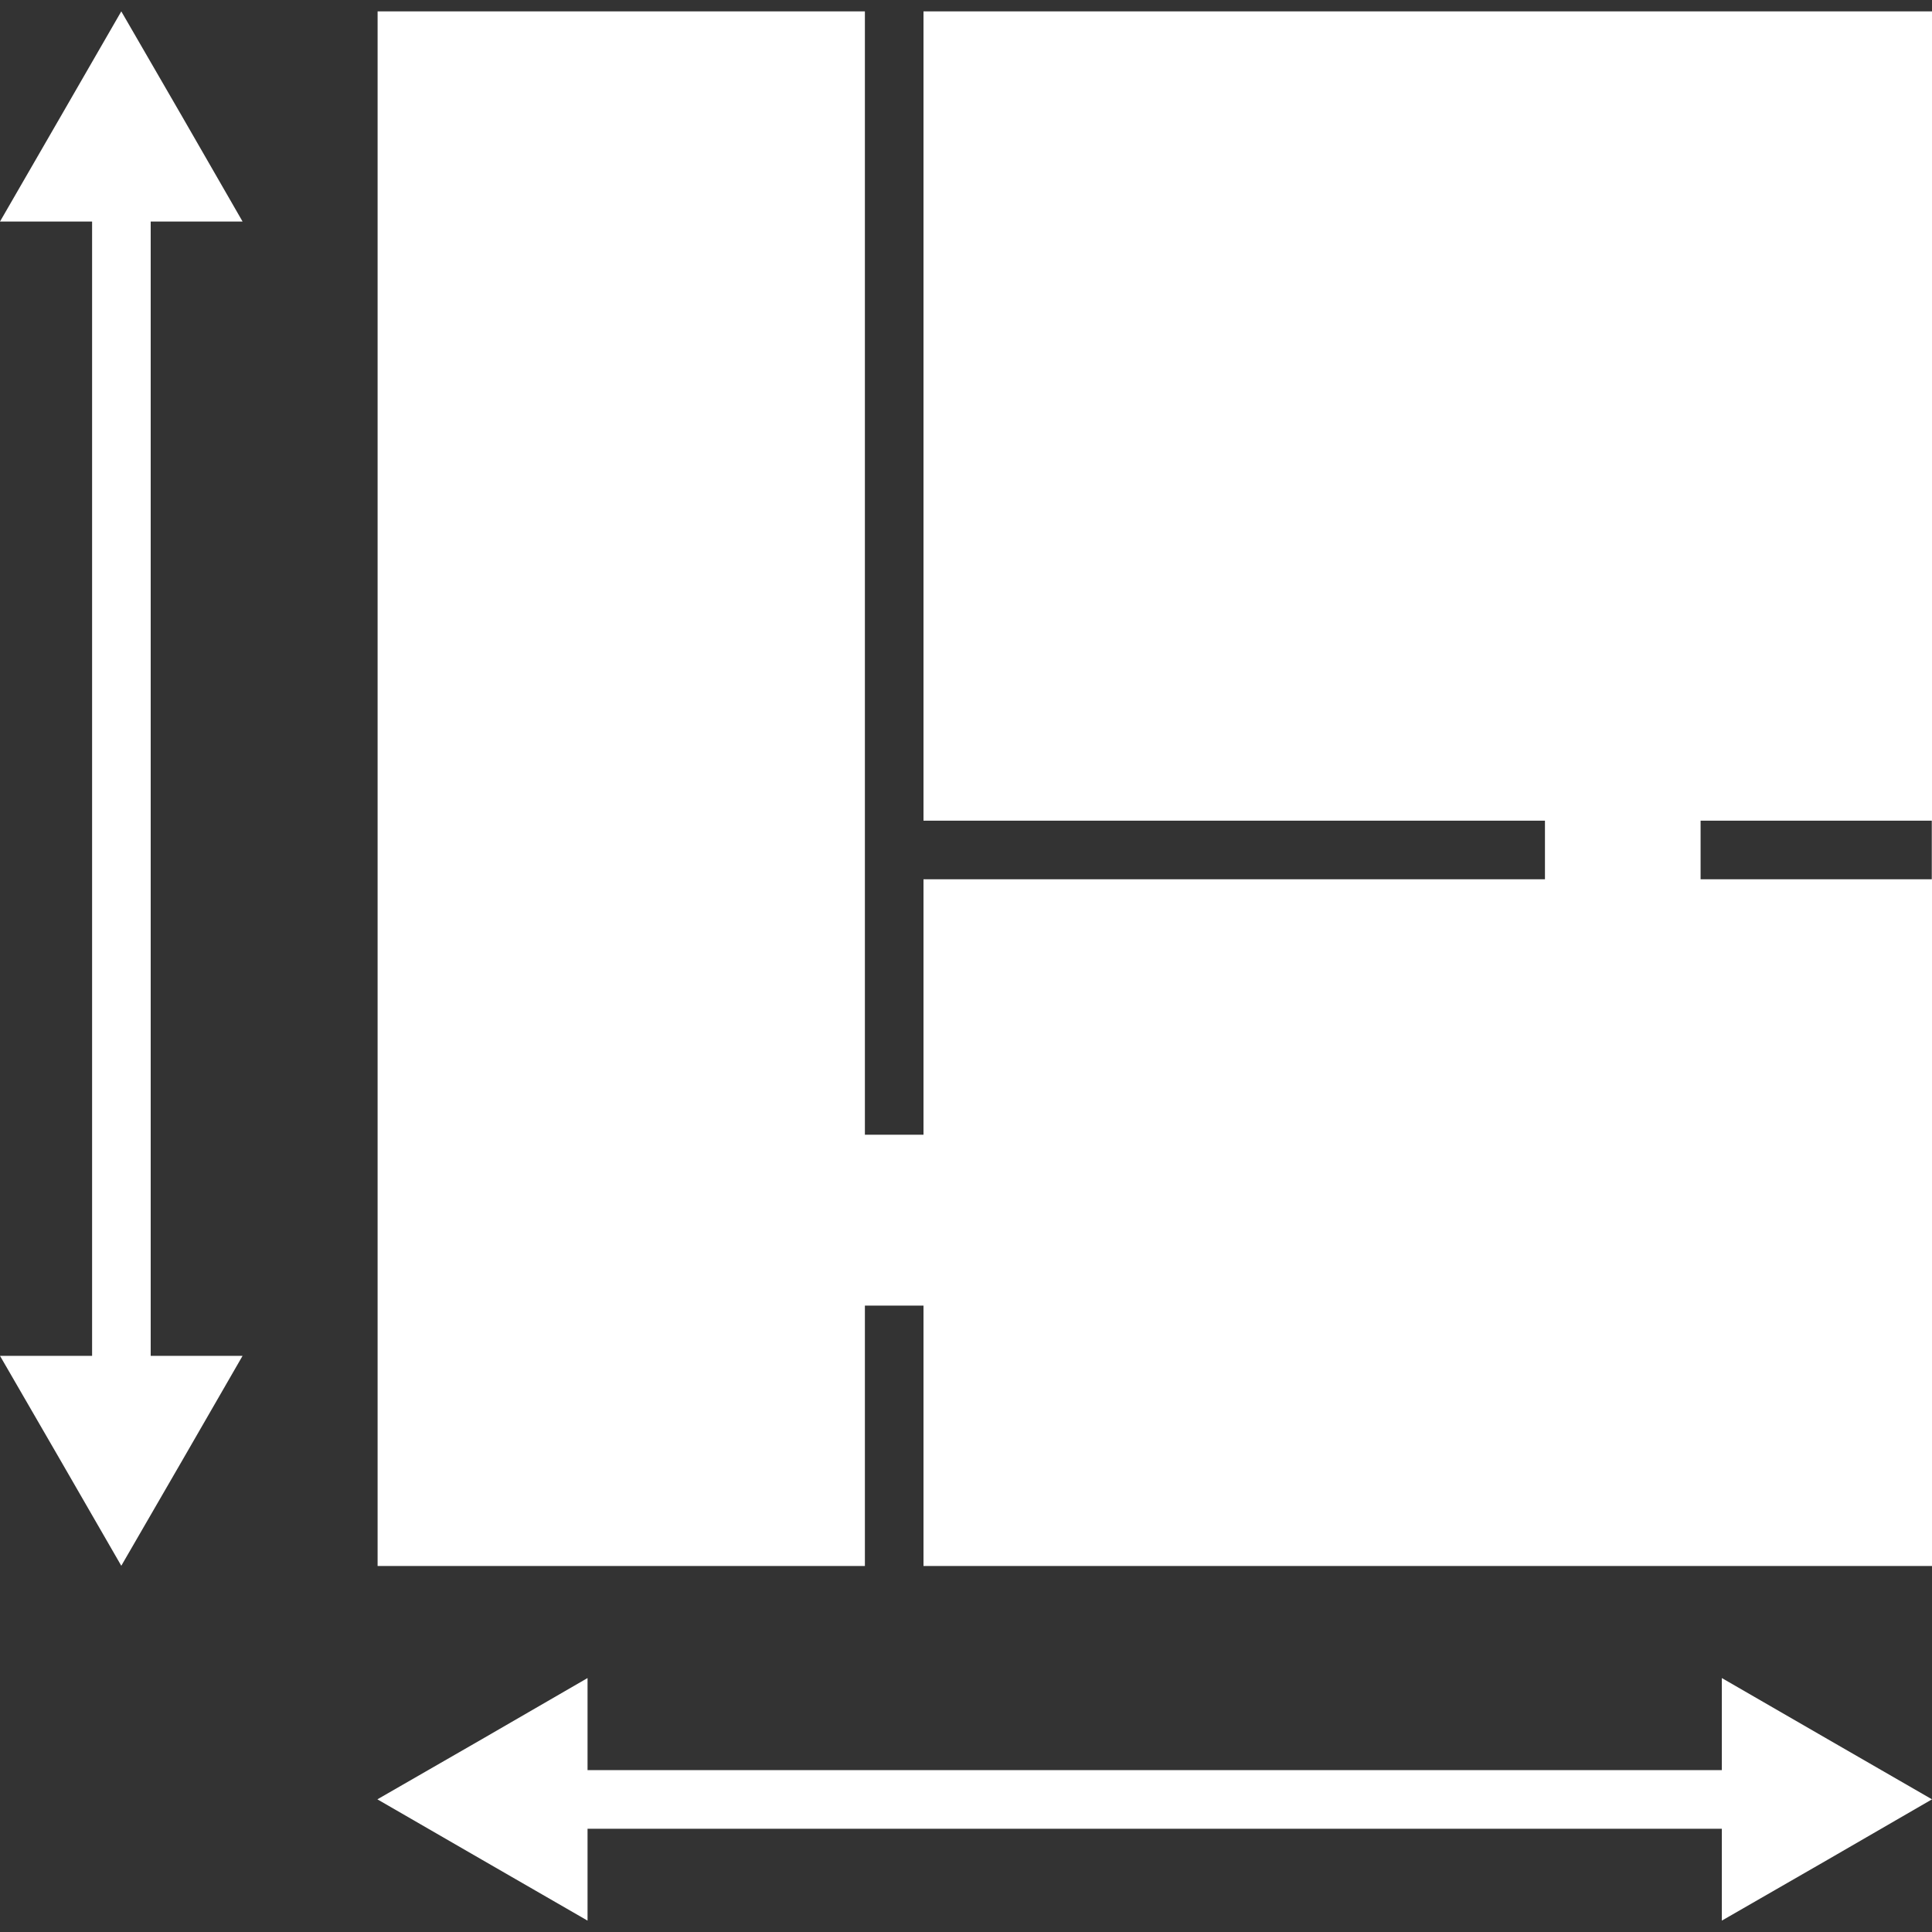
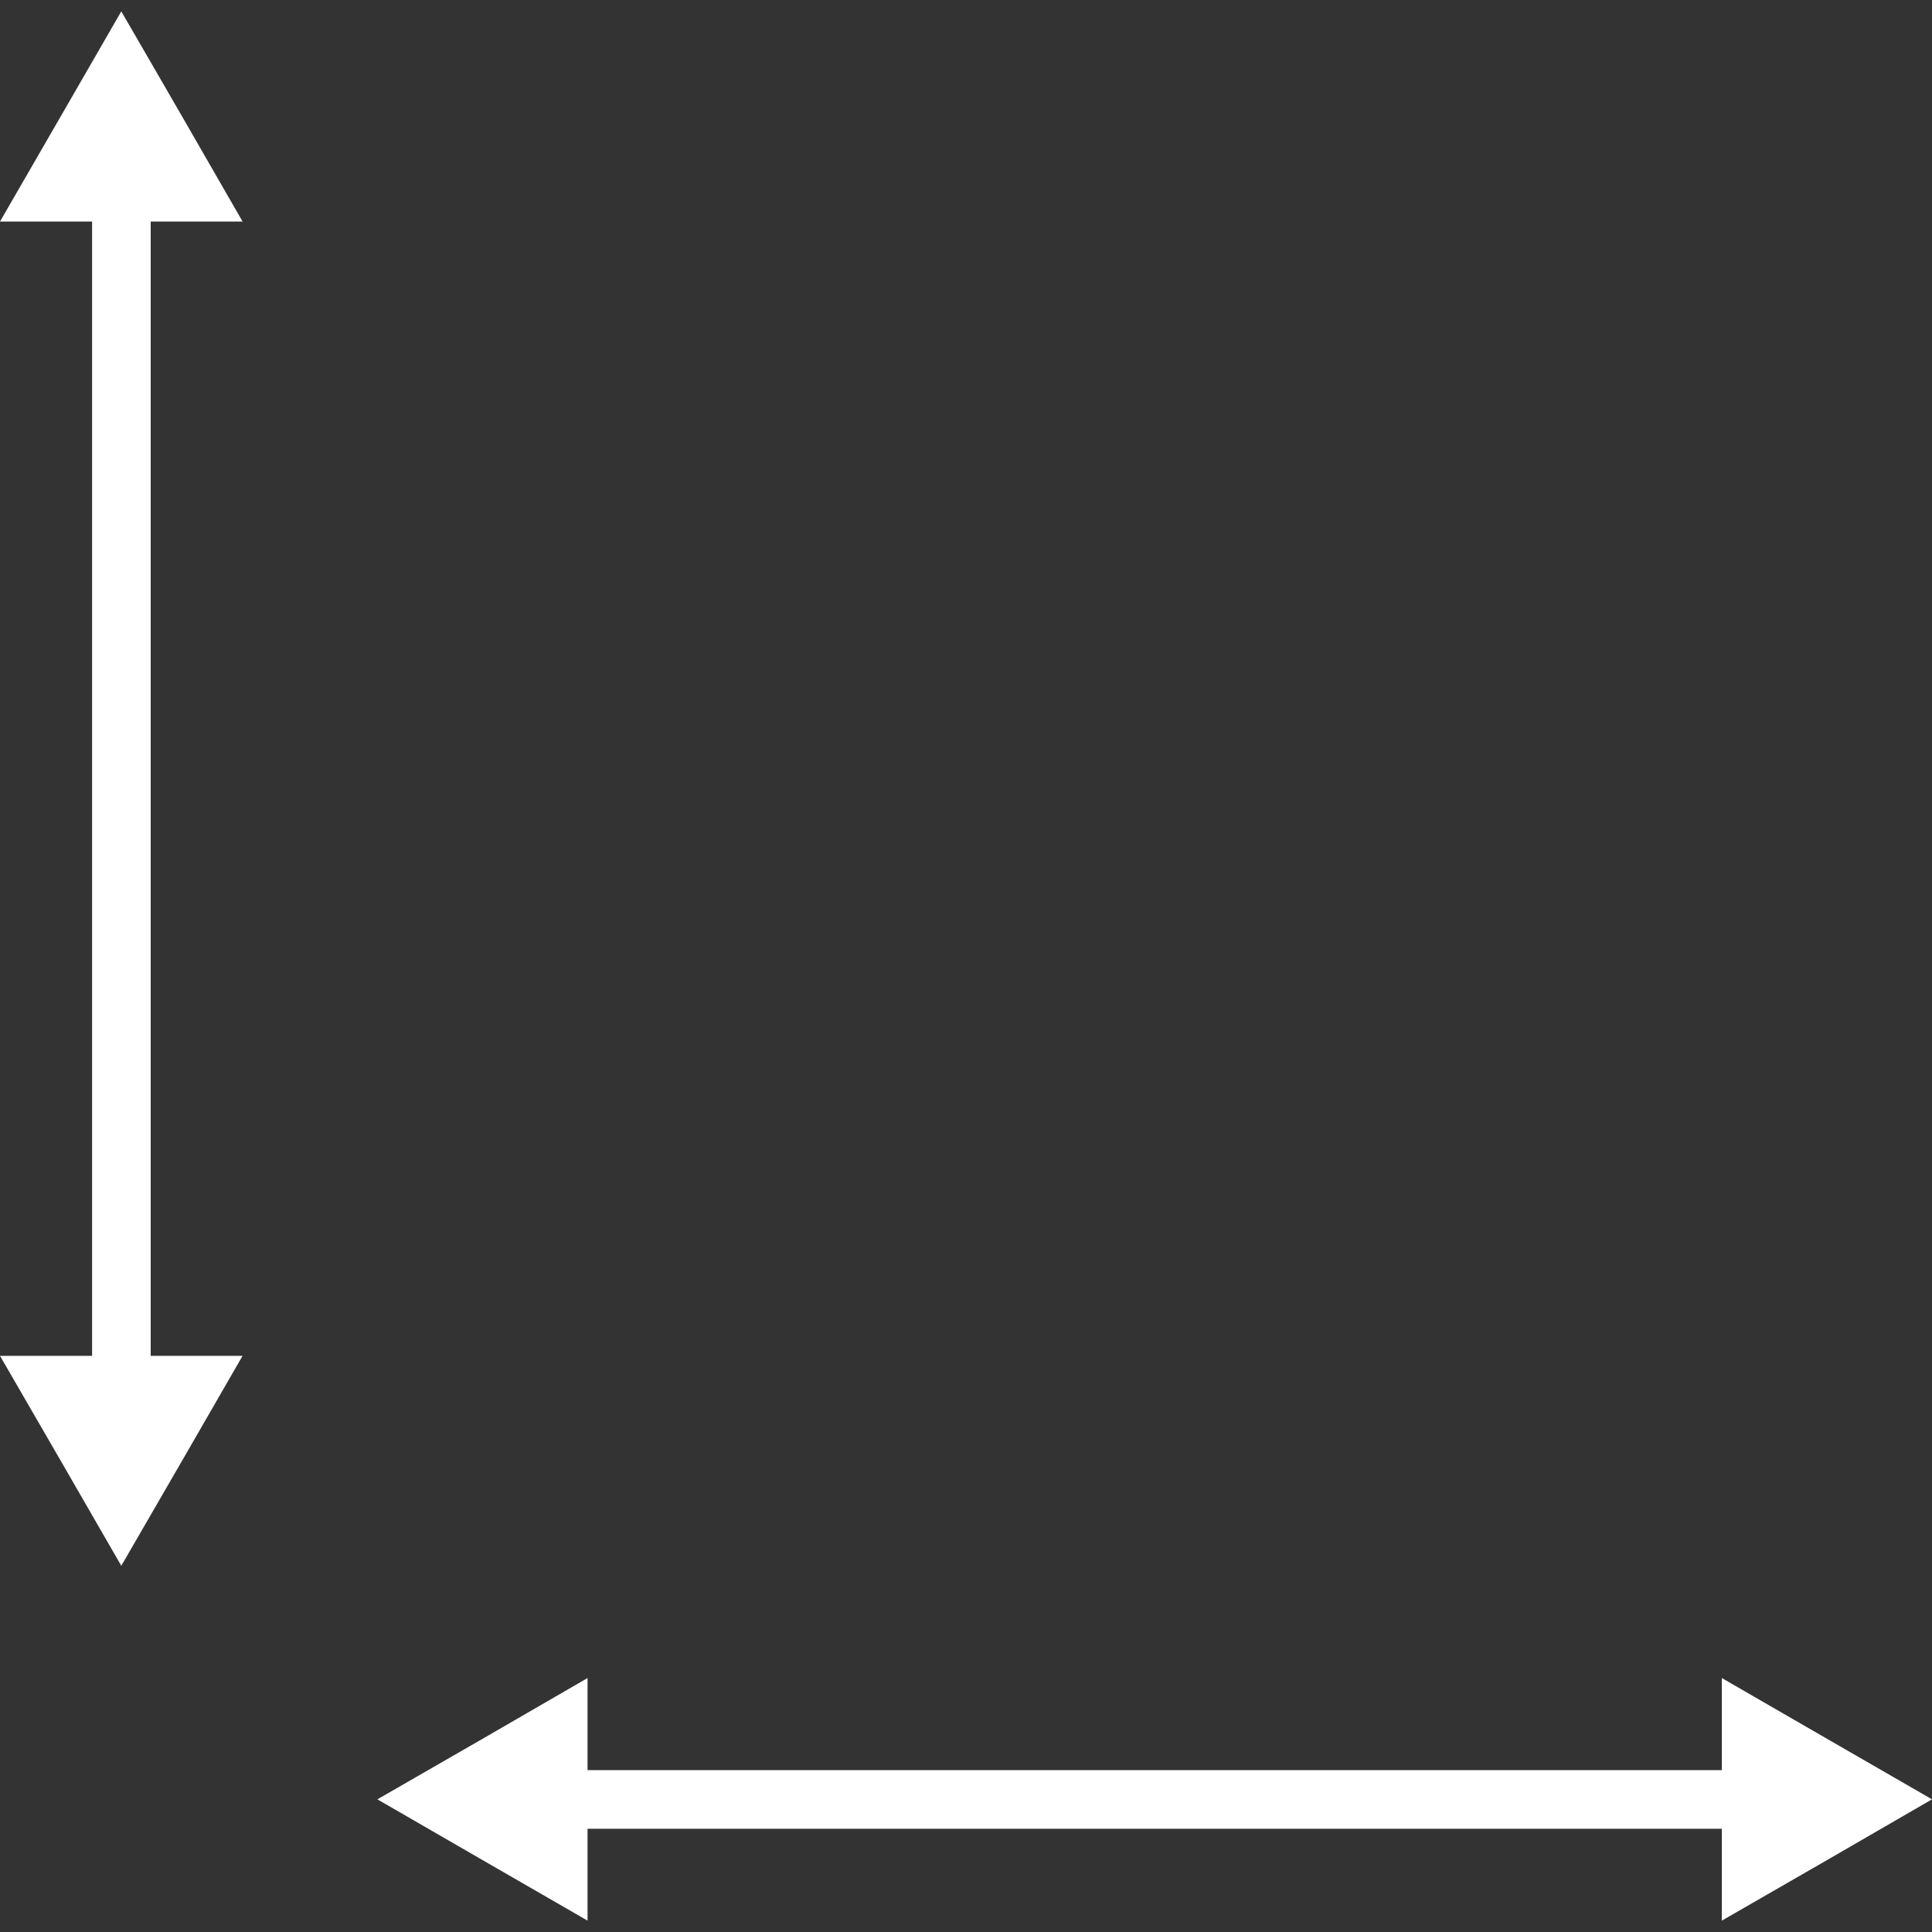
<svg xmlns="http://www.w3.org/2000/svg" id="Capa_1" data-name="Capa 1" viewBox="0 0 90 90">
  <rect x="0" y="0" width="90" height="90" fill="#333333" stroke="none" />
  <defs>
    <style> .cls-1 { fill: #fff; stroke-width: 0px; } </style>
  </defs>
-   <path class="cls-1" d="M43.02.53v37.7h28.95v2.73h-28.95v11.9h-2.73V.53h-22.7v72.42h22.7v-12.13h2.73v12.13h46.98V.53h-46.98ZM89.99,40.96h-10.77v-2.73h10.77v2.73Z" />
  <polygon class="cls-1" points="80.21 78.17 80.21 82.46 27.37 82.46 27.37 78.17 22.48 81 17.58 83.82 22.48 86.65 27.37 89.47 27.37 85.19 80.21 85.19 80.21 89.47 85.11 86.65 90 83.82 85.11 81 80.21 78.17" />
  <polygon class="cls-1" points="11.3 10.32 8.48 5.42 5.65 .53 2.83 5.42 0 10.32 4.29 10.32 4.29 63.16 0 63.16 2.83 68.05 5.65 72.94 8.48 68.05 11.3 63.16 7.02 63.16 7.02 10.32 11.3 10.32" />
</svg>